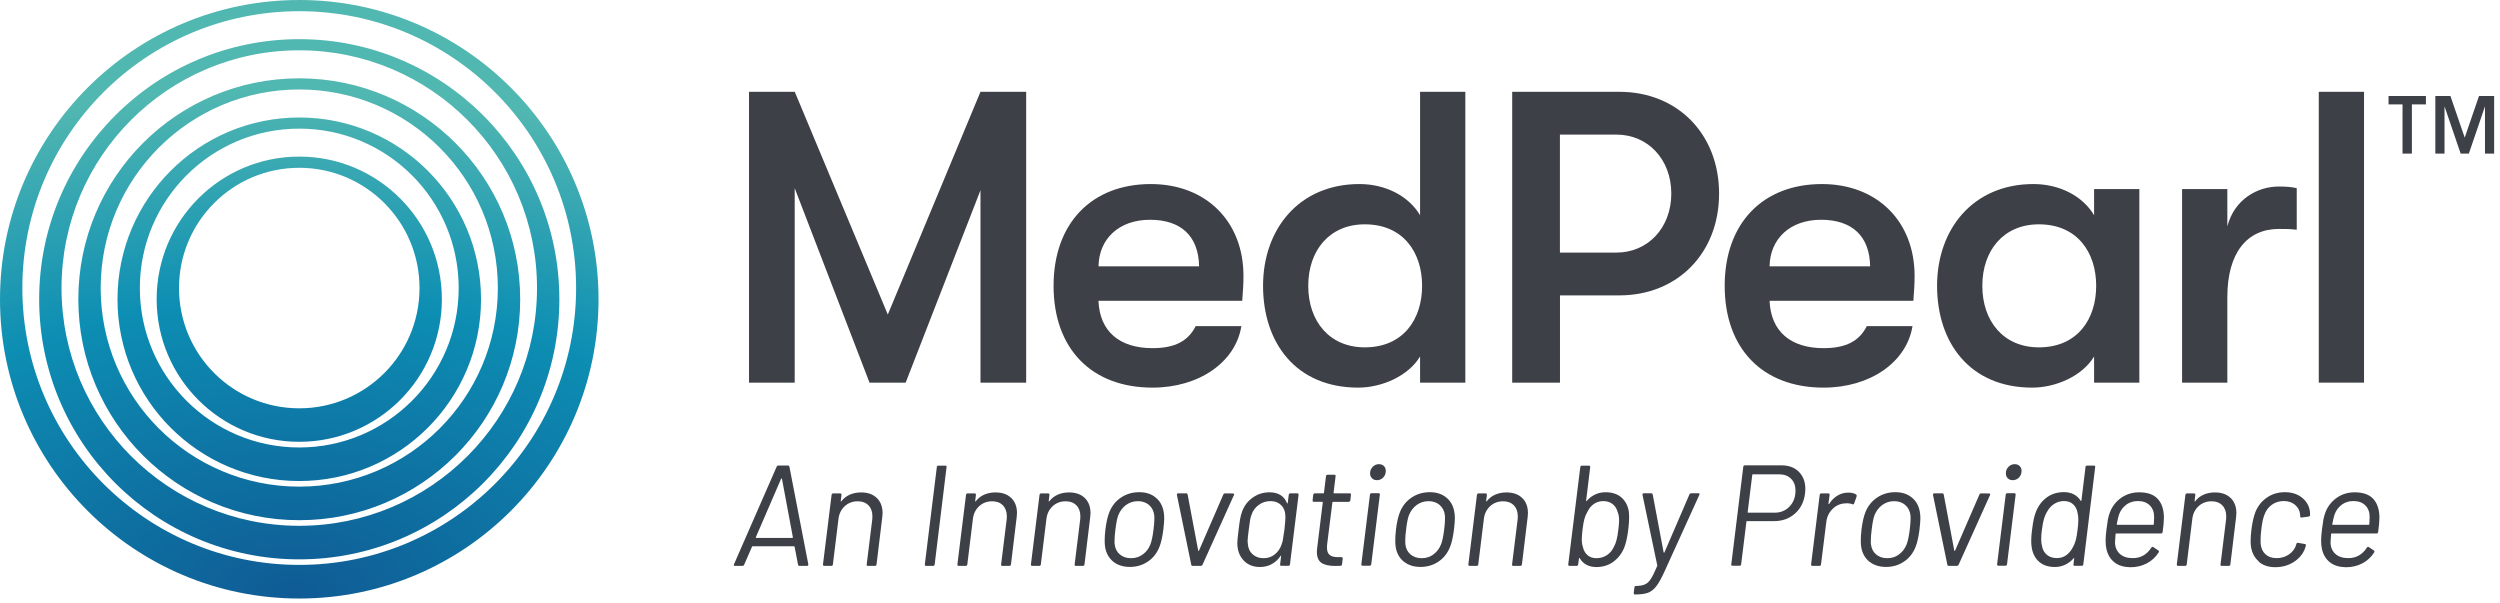
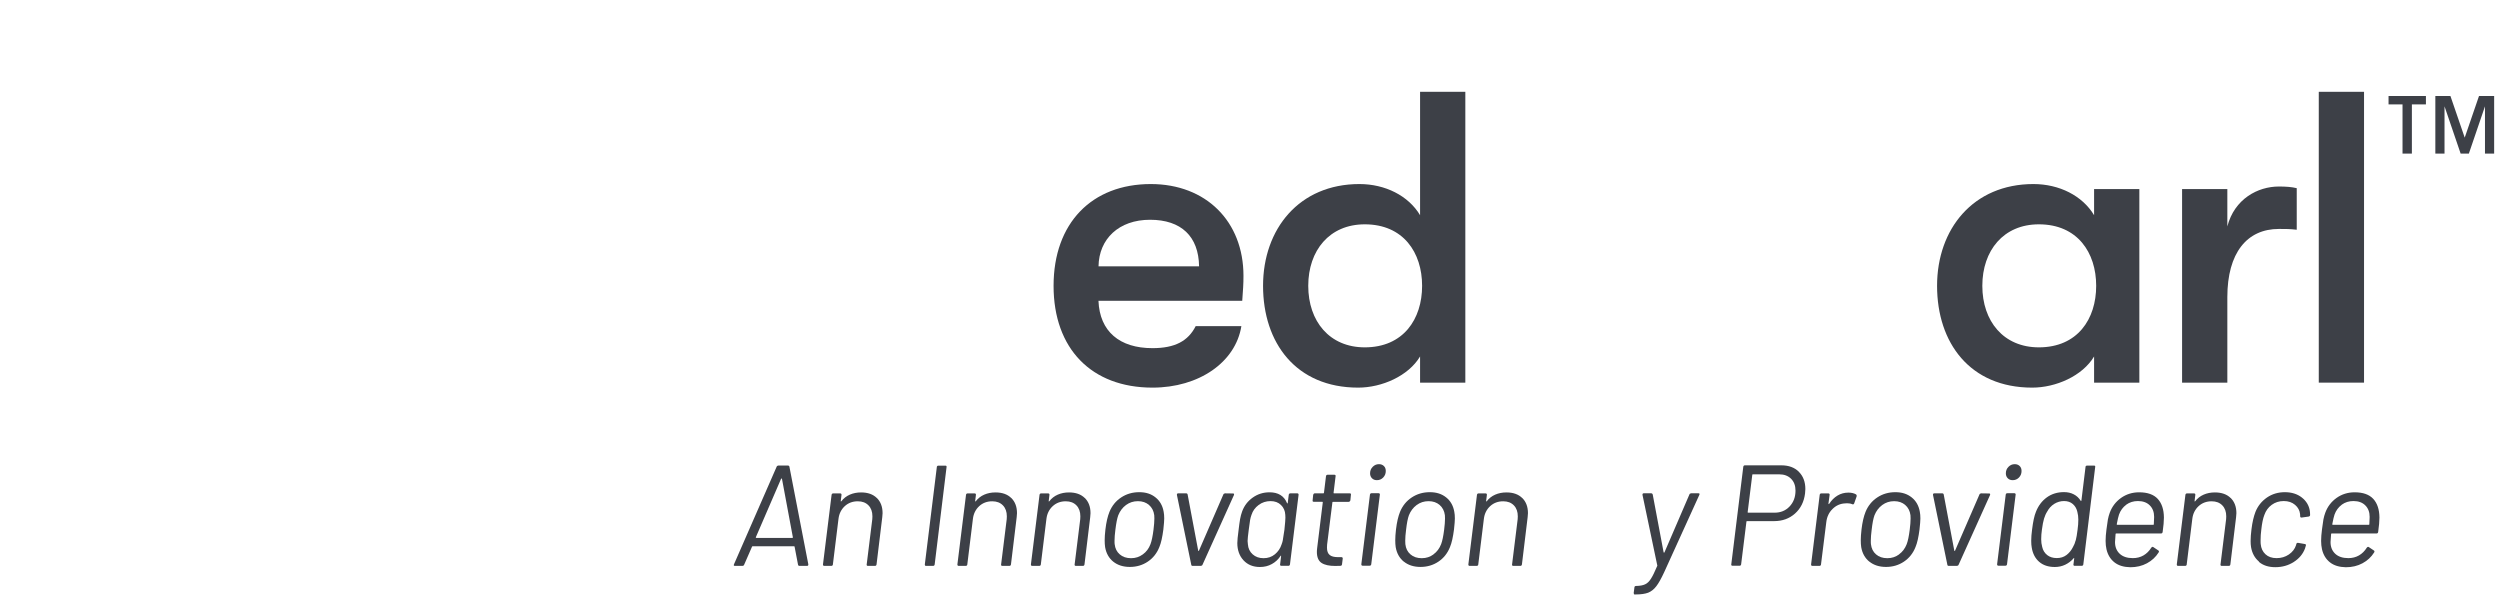
<svg xmlns="http://www.w3.org/2000/svg" width="406" height="98" viewBox="0 0 406 98" fill="none">
  <g clip-path="url(#clip0_232_141)">
-     <path fill-rule="evenodd" clip-rule="evenodd" d="M48.6 0C21.76 0 0 21.76 0 48.6C0 75.44 21.76 97.2 48.6 97.2C75.44 97.2 97.2 75.44 97.2 48.6C97.2 21.76 75.44 0 48.6 0ZM3.63 46.78C3.63 21.95 23.76 1.82 48.6 1.82C73.44 1.82 93.56 21.95 93.56 46.78C93.56 71.61 73.43 91.74 48.6 91.74C23.77 91.74 3.63 71.61 3.63 46.78ZM48.6 6.36C25.27 6.36 6.36 25.27 6.36 48.6C6.36 71.93 25.27 90.84 48.6 90.84C71.93 90.84 90.84 71.93 90.84 48.6C90.84 25.27 71.93 6.36 48.6 6.36ZM9.99 46.78C9.99 25.46 27.27 8.17 48.6 8.17C69.93 8.17 87.21 25.45 87.21 46.78C87.21 68.11 69.93 85.39 48.6 85.39C27.27 85.39 9.99 68.1 9.99 46.78ZM48.6 12.72C28.78 12.72 12.72 28.78 12.72 48.6C12.72 68.42 28.78 84.48 48.6 84.48C68.42 84.48 84.48 68.42 84.48 48.6C84.48 28.78 68.41 12.72 48.6 12.72ZM16.35 46.78C16.35 28.97 30.79 14.53 48.6 14.53C66.41 14.53 80.85 28.97 80.85 46.78C80.85 64.59 66.41 79.03 48.6 79.03C30.79 79.03 16.35 64.59 16.35 46.78ZM48.6 19.08C32.3 19.08 19.08 32.3 19.08 48.6C19.08 64.9 32.3 78.12 48.6 78.12C64.9 78.12 78.12 64.9 78.12 48.6C78.12 32.3 64.9 19.08 48.6 19.08ZM22.71 46.78C22.71 32.48 34.3 20.89 48.6 20.89C62.9 20.89 74.49 32.48 74.49 46.78C74.49 61.08 62.9 72.67 48.6 72.67C34.3 72.67 22.71 61.08 22.71 46.78ZM48.6 25.43C35.81 25.43 25.44 35.8 25.44 48.59C25.44 61.38 35.81 71.75 48.6 71.75C61.39 71.75 71.76 61.38 71.76 48.59C71.76 35.8 61.39 25.43 48.6 25.43ZM29.07 46.78C29.07 35.99 37.81 27.25 48.6 27.25C59.39 27.25 68.13 35.99 68.13 46.78C68.13 57.57 59.39 66.31 48.6 66.31C37.81 66.31 29.07 57.57 29.07 46.78Z" fill="url(#paint0_radial_232_141)" />
    <path d="M129.6 91.71L129.04 88.78C129.04 88.78 129.02 88.71 128.97 88.71H122.22C122.22 88.71 122.14 88.73 122.13 88.78L120.85 91.71C120.8 91.83 120.71 91.9 120.57 91.9H119.34C119.17 91.9 119.12 91.82 119.2 91.64L126.13 75.79C126.15 75.73 126.18 75.68 126.25 75.65C126.31 75.62 126.37 75.6 126.41 75.6H127.95C128.01 75.6 128.07 75.62 128.11 75.65C128.16 75.68 128.19 75.73 128.2 75.79L131.27 91.64V91.69C131.27 91.83 131.2 91.9 131.06 91.9H129.83C129.71 91.9 129.63 91.84 129.6 91.71ZM122.76 87.33C122.76 87.33 122.8 87.36 122.83 87.36H128.67C128.67 87.36 128.73 87.35 128.75 87.31C128.77 87.28 128.78 87.26 128.76 87.24L126.99 77.75C126.99 77.75 126.95 77.7 126.93 77.7C126.91 77.7 126.88 77.72 126.85 77.75L122.75 87.24C122.75 87.24 122.73 87.3 122.75 87.32L122.76 87.33Z" fill="#3D4047" />
    <path d="M142.4 80.87C143.02 81.48 143.33 82.3 143.33 83.34C143.33 83.46 143.31 83.68 143.28 83.99L142.35 91.67C142.32 91.83 142.23 91.9 142.09 91.9H140.93C140.87 91.9 140.82 91.88 140.78 91.83C140.74 91.78 140.73 91.73 140.75 91.67L141.66 84.32C141.68 84.21 141.68 84.06 141.68 83.85C141.68 83.11 141.47 82.51 141.04 82.07C140.61 81.63 140.04 81.41 139.31 81.41C138.47 81.41 137.77 81.67 137.19 82.2C136.62 82.73 136.27 83.42 136.17 84.27L135.26 91.67C135.26 91.73 135.24 91.79 135.19 91.83C135.14 91.88 135.08 91.9 135 91.9H133.86C133.72 91.9 133.65 91.82 133.65 91.67L135.05 80.36C135.08 80.2 135.17 80.13 135.31 80.13H136.45C136.53 80.13 136.59 80.15 136.62 80.2C136.65 80.25 136.67 80.3 136.66 80.36L136.54 81.36C136.54 81.36 136.53 81.41 136.55 81.43C136.57 81.45 136.6 81.43 136.63 81.41C137 80.93 137.46 80.57 138.01 80.33C138.56 80.09 139.17 79.97 139.84 79.97C140.93 79.97 141.78 80.27 142.4 80.88V80.87Z" fill="#3D4047" />
    <path d="M150.231 91.83C150.231 91.83 150.181 91.73 150.191 91.67L152.141 75.85C152.141 75.79 152.161 75.73 152.211 75.69C152.261 75.64 152.311 75.62 152.371 75.62H153.531C153.681 75.62 153.751 75.7 153.721 75.85L151.791 91.67C151.761 91.83 151.671 91.9 151.531 91.9H150.371C150.311 91.9 150.261 91.88 150.221 91.83H150.231Z" fill="#3D4047" />
    <path d="M164.23 80.87C164.85 81.48 165.16 82.3 165.16 83.34C165.16 83.46 165.14 83.68 165.11 83.99L164.18 91.67C164.15 91.83 164.06 91.9 163.92 91.9H162.76C162.7 91.9 162.65 91.88 162.61 91.83C162.57 91.78 162.56 91.73 162.58 91.67L163.49 84.32C163.51 84.21 163.51 84.06 163.51 83.85C163.51 83.11 163.3 82.51 162.87 82.07C162.44 81.63 161.87 81.41 161.14 81.41C160.3 81.41 159.6 81.67 159.02 82.2C158.45 82.73 158.1 83.42 158 84.27L157.09 91.67C157.09 91.73 157.07 91.79 157.02 91.83C156.97 91.88 156.91 91.9 156.83 91.9H155.69C155.55 91.9 155.48 91.82 155.48 91.67L156.88 80.36C156.91 80.2 157 80.13 157.14 80.13H158.28C158.36 80.13 158.42 80.15 158.45 80.2C158.48 80.25 158.5 80.3 158.49 80.36L158.37 81.36C158.37 81.36 158.36 81.41 158.38 81.43C158.4 81.45 158.43 81.43 158.46 81.41C158.83 80.93 159.29 80.57 159.84 80.33C160.39 80.09 161 79.97 161.67 79.97C162.76 79.97 163.61 80.27 164.23 80.88V80.87Z" fill="#3D4047" />
    <path d="M176.17 80.87C176.79 81.48 177.1 82.3 177.1 83.34C177.1 83.46 177.08 83.68 177.05 83.99L176.12 91.67C176.09 91.83 176 91.9 175.86 91.9H174.7C174.64 91.9 174.59 91.88 174.55 91.83C174.51 91.78 174.5 91.73 174.52 91.67L175.43 84.32C175.45 84.21 175.45 84.06 175.45 83.85C175.45 83.11 175.24 82.51 174.81 82.07C174.38 81.63 173.81 81.41 173.08 81.41C172.24 81.41 171.54 81.67 170.96 82.2C170.39 82.73 170.04 83.42 169.94 84.27L169.03 91.67C169.03 91.73 169.01 91.79 168.96 91.83C168.91 91.88 168.85 91.9 168.77 91.9H167.63C167.49 91.9 167.42 91.82 167.42 91.67L168.82 80.36C168.85 80.2 168.94 80.13 169.08 80.13H170.22C170.3 80.13 170.36 80.15 170.39 80.2C170.42 80.25 170.44 80.3 170.43 80.36L170.31 81.36C170.31 81.36 170.3 81.41 170.32 81.43C170.34 81.45 170.37 81.43 170.4 81.41C170.77 80.93 171.23 80.57 171.78 80.33C172.33 80.09 172.94 79.97 173.61 79.97C174.7 79.97 175.55 80.27 176.17 80.88V80.87Z" fill="#3D4047" />
    <path d="M180.8 91.22C180.09 90.65 179.64 89.85 179.47 88.85C179.42 88.52 179.4 88.15 179.4 87.73C179.4 87.26 179.44 86.68 179.52 85.98C179.66 84.8 179.88 83.86 180.17 83.14C180.57 82.15 181.21 81.36 182.07 80.79C182.93 80.22 183.91 79.93 185.01 79.93C186.11 79.93 186.97 80.22 187.67 80.79C188.38 81.36 188.81 82.14 188.98 83.12C189.04 83.41 189.07 83.78 189.07 84.21C189.07 84.55 189.02 85.14 188.93 85.98C188.77 87.22 188.56 88.18 188.28 88.84C187.88 89.85 187.25 90.64 186.4 91.21C185.55 91.78 184.58 92.07 183.49 92.07C182.4 92.07 181.5 91.78 180.79 91.21L180.8 91.22ZM185.6 90.03C186.17 89.62 186.58 89.06 186.84 88.37C187.04 87.84 187.2 87.06 187.33 86.02C187.42 85.29 187.47 84.69 187.47 84.21C187.47 83.96 187.47 83.78 187.45 83.67C187.36 82.97 187.07 82.42 186.6 82.01C186.13 81.6 185.53 81.39 184.8 81.39C184.07 81.39 183.43 81.6 182.87 82.01C182.31 82.42 181.89 82.98 181.61 83.67C181.42 84.18 181.27 84.96 181.14 86.02C181.05 86.72 181 87.32 181 87.81C181 88.07 181 88.26 181.02 88.37C181.1 89.07 181.37 89.62 181.85 90.03C182.32 90.44 182.93 90.65 183.68 90.65C184.43 90.65 185.03 90.44 185.6 90.03Z" fill="#3D4047" />
    <path d="M193.46 91.71L191.13 80.38V80.33C191.13 80.19 191.2 80.12 191.34 80.12H192.64C192.76 80.12 192.84 80.18 192.87 80.31L194.59 89.43C194.59 89.43 194.61 89.48 194.64 89.48C194.67 89.48 194.69 89.46 194.71 89.43L198.67 80.31C198.69 80.25 198.72 80.2 198.79 80.17C198.85 80.14 198.91 80.12 198.95 80.12L200.25 80.14C200.33 80.14 200.38 80.16 200.4 80.21C200.42 80.26 200.42 80.32 200.39 80.4L195.29 91.71C195.27 91.77 195.24 91.82 195.17 91.85C195.11 91.88 195.05 91.9 195.01 91.9H193.68C193.56 91.9 193.48 91.84 193.45 91.71H193.46Z" fill="#3D4047" />
    <path d="M209.35 80.19C209.35 80.19 209.46 80.12 209.54 80.12H210.68C210.82 80.12 210.89 80.2 210.89 80.35L209.49 91.66C209.46 91.82 209.37 91.89 209.23 91.89H208.07C208.01 91.89 207.96 91.87 207.92 91.82C207.88 91.77 207.87 91.72 207.89 91.66L208.05 90.31C208.05 90.31 208.05 90.24 208.03 90.23C208 90.23 207.98 90.24 207.96 90.29C207.59 90.85 207.12 91.29 206.55 91.6C205.98 91.92 205.34 92.08 204.61 92.08C203.51 92.08 202.62 91.72 201.95 91C201.28 90.28 200.94 89.34 200.94 88.2C200.94 87.8 201.01 87.08 201.15 86.04C201.23 85.34 201.31 84.76 201.39 84.31C201.47 83.85 201.59 83.43 201.73 83.04C202.07 82.12 202.64 81.38 203.44 80.81C204.24 80.24 205.15 79.95 206.17 79.95C207.58 79.95 208.53 80.53 209.01 81.7C209.02 81.75 209.04 81.77 209.07 81.76C209.1 81.75 209.11 81.72 209.13 81.68L209.29 80.38C209.29 80.32 209.31 80.26 209.36 80.22L209.35 80.19ZM208.34 87.64C208.39 87.36 208.48 86.83 208.59 86.03C208.7 85.01 208.75 84.35 208.75 84.07C208.75 83.87 208.75 83.71 208.73 83.61C208.7 82.97 208.47 82.44 208.04 82.02C207.61 81.59 207.04 81.38 206.33 81.38C205.62 81.38 204.96 81.59 204.4 82.01C203.84 82.43 203.45 82.96 203.24 83.62C203.15 83.87 203.07 84.14 203.02 84.43C202.97 84.72 202.89 85.25 202.8 86.01C202.68 86.93 202.61 87.55 202.61 87.87C202.61 88.01 202.63 88.19 202.66 88.41C202.71 89.06 202.96 89.6 203.43 90.02C203.9 90.44 204.48 90.65 205.2 90.65C205.92 90.65 206.53 90.44 207.04 90.02C207.55 89.6 207.92 89.07 208.13 88.41C208.22 88.18 208.3 87.92 208.35 87.64H208.34Z" fill="#3D4047" />
    <path d="M219.191 81.43C219.191 81.43 219.091 81.5 219.031 81.5H216.471C216.411 81.5 216.381 81.53 216.381 81.59L215.521 88.45C215.501 88.57 215.501 88.74 215.501 88.94C215.501 89.5 215.651 89.89 215.941 90.13C216.231 90.37 216.691 90.48 217.291 90.48H217.851C217.991 90.48 218.061 90.56 218.061 90.71L217.941 91.66C217.911 91.82 217.821 91.89 217.681 91.89C217.491 91.91 217.211 91.91 216.841 91.91C215.861 91.91 215.121 91.75 214.621 91.42C214.121 91.09 213.861 90.5 213.861 89.63C213.861 89.49 213.871 89.27 213.911 88.96L214.821 81.58C214.821 81.52 214.791 81.49 214.731 81.49H213.361C213.201 81.49 213.141 81.41 213.171 81.26L213.261 80.35C213.281 80.29 213.311 80.23 213.351 80.19C213.401 80.14 213.451 80.12 213.511 80.12H214.911C214.911 80.12 214.951 80.12 214.971 80.1C214.991 80.08 215.011 80.06 215.011 80.03L215.341 77.33C215.371 77.17 215.461 77.1 215.601 77.1H216.721C216.781 77.1 216.831 77.12 216.871 77.17C216.911 77.22 216.921 77.27 216.901 77.33L216.571 80.03C216.571 80.09 216.591 80.12 216.641 80.12H219.201C219.361 80.12 219.421 80.2 219.391 80.35L219.301 81.26C219.281 81.32 219.251 81.38 219.211 81.42L219.191 81.43Z" fill="#3D4047" />
    <path d="M221.08 91.64L222.48 80.33C222.51 80.17 222.6 80.1 222.74 80.1H223.88C223.96 80.1 224.02 80.12 224.05 80.17C224.09 80.22 224.1 80.27 224.09 80.33L222.69 91.64C222.66 91.8 222.57 91.87 222.43 91.87H221.29C221.15 91.87 221.08 91.79 221.08 91.64ZM222.81 77.67C222.6 77.46 222.5 77.19 222.5 76.87C222.5 76.45 222.64 76.1 222.93 75.81C223.22 75.52 223.55 75.38 223.94 75.38C224.27 75.38 224.53 75.48 224.74 75.68C224.95 75.88 225.05 76.15 225.05 76.49C225.05 76.91 224.91 77.26 224.63 77.55C224.35 77.84 224.01 77.98 223.61 77.98C223.28 77.98 223.02 77.88 222.81 77.67Z" fill="#3D4047" />
    <path d="M227.99 91.22C227.28 90.65 226.83 89.85 226.66 88.85C226.61 88.52 226.59 88.15 226.59 87.73C226.59 87.26 226.63 86.68 226.71 85.98C226.85 84.8 227.07 83.86 227.36 83.14C227.76 82.15 228.4 81.36 229.26 80.79C230.12 80.22 231.1 79.93 232.2 79.93C233.3 79.93 234.16 80.22 234.87 80.79C235.58 81.36 236.01 82.14 236.18 83.12C236.24 83.41 236.27 83.78 236.27 84.21C236.27 84.55 236.22 85.14 236.13 85.98C235.97 87.22 235.76 88.18 235.48 88.84C235.08 89.85 234.45 90.64 233.6 91.21C232.75 91.78 231.78 92.07 230.69 92.07C229.6 92.07 228.7 91.78 227.99 91.21V91.22ZM232.79 90.03C233.36 89.62 233.77 89.06 234.04 88.37C234.24 87.84 234.4 87.06 234.53 86.02C234.62 85.29 234.67 84.69 234.67 84.21C234.67 83.96 234.67 83.78 234.65 83.67C234.56 82.97 234.27 82.42 233.8 82.01C233.33 81.6 232.73 81.39 232 81.39C231.27 81.39 230.63 81.6 230.07 82.01C229.51 82.42 229.09 82.98 228.81 83.67C228.62 84.18 228.47 84.96 228.35 86.02C228.26 86.72 228.21 87.32 228.21 87.81C228.21 88.07 228.21 88.26 228.23 88.37C228.31 89.07 228.58 89.62 229.06 90.03C229.53 90.44 230.14 90.65 230.89 90.65C231.64 90.65 232.24 90.44 232.81 90.03H232.79Z" fill="#3D4047" />
    <path d="M247.21 80.87C247.83 81.48 248.14 82.3 248.14 83.34C248.14 83.46 248.12 83.68 248.09 83.99L247.16 91.67C247.13 91.83 247.04 91.9 246.9 91.9H245.74C245.68 91.9 245.63 91.88 245.59 91.83C245.55 91.78 245.54 91.73 245.56 91.67L246.47 84.32C246.49 84.21 246.49 84.06 246.49 83.85C246.49 83.11 246.28 82.51 245.85 82.07C245.42 81.63 244.85 81.41 244.12 81.41C243.28 81.41 242.58 81.67 242 82.2C241.43 82.73 241.08 83.42 240.98 84.27L240.07 91.67C240.07 91.73 240.05 91.79 240 91.83C239.95 91.88 239.89 91.9 239.81 91.9H238.67C238.53 91.9 238.46 91.82 238.46 91.67L239.86 80.36C239.89 80.2 239.98 80.13 240.12 80.13H241.26C241.34 80.13 241.4 80.15 241.43 80.2C241.46 80.25 241.48 80.3 241.47 80.36L241.35 81.36C241.35 81.36 241.34 81.41 241.36 81.43C241.38 81.45 241.41 81.43 241.44 81.41C241.81 80.93 242.27 80.57 242.82 80.33C243.37 80.09 243.98 79.97 244.65 79.97C245.74 79.97 246.59 80.27 247.21 80.88V80.87Z" fill="#3D4047" />
-     <path d="M264.571 84.03C264.571 84.6 264.521 85.26 264.431 86.01C264.271 87.28 264.051 88.27 263.761 88.97C263.361 89.93 262.761 90.69 261.981 91.25C261.201 91.81 260.291 92.09 259.251 92.09C258.651 92.09 258.111 91.97 257.641 91.72C257.181 91.47 256.811 91.12 256.551 90.65C256.531 90.62 256.511 90.61 256.481 90.61C256.451 90.61 256.431 90.64 256.431 90.67L256.291 91.67C256.291 91.73 256.271 91.79 256.221 91.83C256.171 91.88 256.111 91.9 256.031 91.9H254.891C254.751 91.9 254.681 91.82 254.681 91.67L256.641 75.85C256.671 75.69 256.761 75.62 256.901 75.62H258.041C258.121 75.62 258.181 75.64 258.211 75.69C258.251 75.74 258.261 75.79 258.251 75.85L257.581 81.34C257.581 81.34 257.571 81.39 257.591 81.4C257.611 81.4 257.641 81.4 257.671 81.36C258.061 80.91 258.521 80.56 259.041 80.31C259.561 80.06 260.131 79.94 260.741 79.94C261.811 79.94 262.671 80.22 263.321 80.79C263.971 81.36 264.381 82.14 264.531 83.13C264.561 83.5 264.581 83.81 264.581 84.04L264.571 84.03ZM262.521 87.72C262.631 87.31 262.731 86.74 262.821 86.01C262.901 85.34 262.941 84.85 262.941 84.52C262.941 83.98 262.861 83.5 262.681 83.08C262.541 82.57 262.271 82.16 261.871 81.85C261.471 81.54 260.971 81.38 260.381 81.38C259.791 81.38 259.271 81.54 258.831 81.85C258.391 82.16 258.041 82.59 257.791 83.13C257.591 83.46 257.431 83.83 257.311 84.26C257.191 84.69 257.091 85.27 257.001 86.02C256.921 86.75 256.881 87.27 256.881 87.58C256.881 88.06 256.941 88.49 257.071 88.86C257.191 89.4 257.441 89.84 257.821 90.16C258.191 90.49 258.671 90.65 259.261 90.65C259.881 90.65 260.441 90.49 260.951 90.16C261.451 89.83 261.831 89.39 262.081 88.83C262.271 88.5 262.411 88.14 262.521 87.72Z" fill="#3D4047" />
    <path d="M265.311 96.32L265.431 95.39C265.431 95.33 265.451 95.27 265.501 95.23C265.551 95.18 265.611 95.16 265.691 95.16H265.761C266.351 95.14 266.821 95.06 267.171 94.89C267.521 94.73 267.831 94.43 268.111 93.99C268.391 93.56 268.721 92.88 269.111 91.96C269.131 91.93 269.141 91.9 269.151 91.88C269.161 91.86 269.151 91.84 269.141 91.82L266.741 80.37V80.32C266.741 80.18 266.811 80.11 266.951 80.11H268.141C268.261 80.11 268.351 80.17 268.401 80.3L270.171 89.7C270.171 89.7 270.211 89.75 270.241 89.75C270.271 89.75 270.291 89.73 270.311 89.7L274.361 80.3C274.371 80.24 274.411 80.19 274.481 80.16C274.541 80.13 274.601 80.11 274.641 80.11H275.831C276.001 80.11 276.051 80.19 275.971 80.37L270.271 92.91C269.791 93.95 269.361 94.72 268.981 95.21C268.601 95.71 268.161 96.05 267.671 96.25C267.171 96.44 266.491 96.54 265.621 96.54H265.461C265.351 96.54 265.311 96.46 265.341 96.31L265.311 96.32Z" fill="#3D4047" />
    <path d="M292.14 76.63C292.84 77.33 293.19 78.26 293.19 79.42C293.19 79.56 293.17 79.8 293.14 80.14C292.97 81.49 292.43 82.58 291.51 83.4C290.59 84.22 289.46 84.63 288.11 84.63H283.71C283.65 84.63 283.62 84.66 283.62 84.72L282.76 91.65C282.73 91.81 282.64 91.88 282.5 91.88H281.36C281.28 91.88 281.22 91.86 281.19 91.81C281.15 91.76 281.14 91.71 281.16 91.65L283.11 75.8C283.14 75.65 283.23 75.57 283.37 75.57H289.3C290.49 75.57 291.44 75.92 292.14 76.62V76.63ZM290.62 82.26C291.26 81.59 291.59 80.73 291.59 79.68C291.59 78.87 291.35 78.23 290.87 77.75C290.39 77.27 289.75 77.03 288.94 77.03H284.66C284.6 77.03 284.57 77.06 284.57 77.12L283.82 83.17C283.82 83.23 283.84 83.26 283.89 83.26H288.19C289.17 83.26 289.98 82.93 290.62 82.26Z" fill="#3D4047" />
    <path d="M301.43 80.31C301.52 80.37 301.55 80.47 301.52 80.61L301.12 81.75C301.04 81.91 300.94 81.95 300.82 81.89C300.57 81.78 300.28 81.73 299.96 81.73L299.66 81.75C298.87 81.78 298.19 82.08 297.61 82.65C297.03 83.22 296.69 83.93 296.59 84.8L295.73 91.67C295.73 91.73 295.71 91.79 295.66 91.83C295.61 91.88 295.55 91.9 295.47 91.9H294.33C294.19 91.9 294.12 91.82 294.12 91.67L295.52 80.36C295.55 80.2 295.64 80.13 295.78 80.13H296.92C297 80.13 297.06 80.15 297.09 80.2C297.12 80.25 297.14 80.3 297.13 80.36L296.94 81.78C296.94 81.78 296.95 81.85 296.98 81.86C297.01 81.87 297.03 81.86 297.06 81.82C297.43 81.25 297.88 80.8 298.41 80.48C298.94 80.16 299.53 80 300.18 80C300.68 80 301.1 80.1 301.44 80.3L301.43 80.31Z" fill="#3D4047" />
    <path d="M303.59 91.22C302.88 90.65 302.43 89.85 302.26 88.85C302.21 88.52 302.19 88.15 302.19 87.73C302.19 87.26 302.23 86.68 302.31 85.98C302.45 84.8 302.67 83.86 302.96 83.14C303.36 82.15 304 81.36 304.86 80.79C305.72 80.22 306.7 79.93 307.8 79.93C308.9 79.93 309.76 80.22 310.47 80.79C311.18 81.36 311.61 82.14 311.78 83.12C311.84 83.41 311.87 83.78 311.87 84.21C311.87 84.55 311.82 85.14 311.73 85.98C311.57 87.22 311.36 88.18 311.08 88.84C310.68 89.85 310.05 90.64 309.2 91.21C308.35 91.78 307.38 92.07 306.29 92.07C305.2 92.07 304.3 91.78 303.59 91.21V91.22ZM308.4 90.03C308.97 89.62 309.38 89.06 309.65 88.37C309.85 87.84 310.01 87.06 310.14 86.02C310.23 85.29 310.28 84.69 310.28 84.21C310.28 83.96 310.28 83.78 310.26 83.67C310.17 82.97 309.88 82.42 309.41 82.01C308.94 81.6 308.34 81.39 307.61 81.39C306.88 81.39 306.24 81.6 305.68 82.01C305.12 82.42 304.7 82.98 304.42 83.67C304.23 84.18 304.08 84.96 303.96 86.02C303.87 86.72 303.82 87.32 303.82 87.81C303.82 88.07 303.82 88.26 303.84 88.37C303.92 89.07 304.19 89.62 304.67 90.03C305.14 90.44 305.75 90.65 306.5 90.65C307.25 90.65 307.85 90.44 308.42 90.03H308.4Z" fill="#3D4047" />
    <path d="M316.25 91.71L313.92 80.38V80.33C313.92 80.19 313.99 80.12 314.13 80.12H315.43C315.55 80.12 315.63 80.18 315.66 80.31L317.38 89.43C317.38 89.43 317.4 89.48 317.43 89.48C317.46 89.48 317.48 89.46 317.5 89.43L321.46 80.31C321.48 80.25 321.51 80.2 321.58 80.17C321.64 80.14 321.7 80.12 321.74 80.12L323.04 80.14C323.12 80.14 323.17 80.16 323.19 80.21C323.21 80.26 323.21 80.32 323.18 80.4L318.08 91.71C318.06 91.77 318.03 91.82 317.96 91.85C317.9 91.88 317.84 91.9 317.8 91.9H316.47C316.35 91.9 316.27 91.84 316.24 91.71H316.25Z" fill="#3D4047" />
    <path d="M324.33 91.64L325.73 80.33C325.76 80.17 325.85 80.1 325.99 80.1H327.13C327.21 80.1 327.27 80.12 327.3 80.17C327.34 80.22 327.35 80.27 327.34 80.33L325.94 91.64C325.91 91.8 325.82 91.87 325.68 91.87H324.54C324.4 91.87 324.33 91.79 324.33 91.64ZM326.06 77.67C325.85 77.46 325.75 77.19 325.75 76.87C325.75 76.45 325.89 76.1 326.18 75.81C326.47 75.52 326.8 75.38 327.19 75.38C327.52 75.38 327.78 75.48 327.99 75.68C328.2 75.88 328.3 76.15 328.3 76.49C328.3 76.91 328.16 77.26 327.88 77.55C327.6 77.84 327.26 77.98 326.86 77.98C326.53 77.98 326.27 77.88 326.06 77.67Z" fill="#3D4047" />
    <path d="M338.75 75.68C338.75 75.68 338.85 75.61 338.91 75.61H340.07C340.23 75.61 340.29 75.69 340.26 75.84L338.33 91.66C338.3 91.82 338.21 91.89 338.07 91.89H336.91C336.85 91.89 336.8 91.87 336.76 91.82C336.72 91.77 336.71 91.72 336.73 91.66L336.85 90.68C336.85 90.68 336.86 90.63 336.84 90.62C336.82 90.62 336.79 90.62 336.76 90.66C336.37 91.11 335.91 91.46 335.39 91.71C334.86 91.96 334.3 92.08 333.71 92.08C332.65 92.08 331.81 91.8 331.16 91.24C330.52 90.68 330.12 89.92 329.96 88.96C329.9 88.65 329.87 88.27 329.87 87.82C329.87 87.28 329.92 86.67 330.01 86C330.17 84.71 330.37 83.75 330.64 83.11C331.03 82.12 331.62 81.34 332.41 80.77C333.2 80.2 334.13 79.92 335.2 79.92C335.79 79.92 336.32 80.04 336.78 80.28C337.25 80.52 337.62 80.87 337.9 81.32C337.95 81.4 337.98 81.39 338.02 81.3L338.69 75.83C338.69 75.77 338.71 75.71 338.76 75.67L338.75 75.68ZM337.1 87.76C337.21 87.34 337.31 86.76 337.4 86.01C337.48 85.45 337.52 84.91 337.52 84.38C337.52 83.95 337.47 83.53 337.36 83.12C337.24 82.59 336.99 82.17 336.62 81.85C336.25 81.53 335.77 81.37 335.2 81.37C334.63 81.37 334.08 81.53 333.59 81.84C333.11 82.15 332.74 82.56 332.47 83.07C332.25 83.41 332.08 83.8 331.95 84.23C331.82 84.66 331.71 85.25 331.61 86C331.53 86.54 331.49 87.07 331.49 87.58C331.49 88 331.54 88.41 331.65 88.81C331.77 89.37 332.05 89.81 332.46 90.14C332.88 90.47 333.4 90.63 334.02 90.63C334.64 90.63 335.15 90.47 335.59 90.14C336.03 89.81 336.38 89.38 336.65 88.84C336.84 88.53 336.98 88.17 337.09 87.75L337.1 87.76Z" fill="#3D4047" />
    <path d="M351.2 86.41C351.2 86.47 351.18 86.53 351.13 86.57C351.08 86.61 351.02 86.64 350.94 86.64H343.66C343.6 86.64 343.57 86.67 343.57 86.73C343.51 87.41 343.48 87.85 343.48 88.03C343.48 88.82 343.73 89.45 344.24 89.93C344.74 90.4 345.45 90.64 346.37 90.64C347.02 90.64 347.6 90.49 348.1 90.2C348.6 89.91 349.03 89.49 349.37 88.94C349.49 88.8 349.6 88.77 349.7 88.85L350.51 89.39C350.63 89.47 350.65 89.58 350.56 89.72C350.09 90.47 349.46 91.05 348.66 91.48C347.86 91.91 346.96 92.12 345.97 92.12C344.9 92.1 344.04 91.84 343.39 91.33C342.74 90.82 342.3 90.11 342.09 89.19C342 88.79 341.95 88.34 341.95 87.84C341.95 87.3 342 86.68 342.09 85.98C342.17 85.31 342.25 84.78 342.32 84.37C342.4 83.97 342.5 83.6 342.62 83.28C342.99 82.27 343.61 81.47 344.46 80.86C345.31 80.26 346.29 79.95 347.39 79.95C348.76 79.95 349.76 80.31 350.42 81.02C351.07 81.73 351.41 82.74 351.42 84.05C351.42 84.64 351.35 85.43 351.21 86.42L351.2 86.41ZM345.3 81.97C344.76 82.37 344.37 82.9 344.13 83.56C344.02 83.87 343.9 84.4 343.76 85.14C343.76 85.2 343.79 85.23 343.85 85.23H349.69C349.75 85.23 349.78 85.2 349.78 85.14C349.81 84.52 349.83 84.12 349.83 83.95C349.83 83.17 349.6 82.55 349.13 82.08C348.67 81.61 348.02 81.37 347.2 81.37C346.47 81.37 345.84 81.57 345.3 81.96V81.97Z" fill="#3D4047" />
    <path d="M362.261 80.87C362.881 81.48 363.191 82.3 363.191 83.34C363.191 83.46 363.171 83.68 363.141 83.99L362.211 91.67C362.181 91.83 362.091 91.9 361.951 91.9H360.791C360.731 91.9 360.681 91.88 360.641 91.83C360.601 91.78 360.591 91.73 360.611 91.67L361.521 84.32C361.541 84.21 361.541 84.06 361.541 83.85C361.541 83.11 361.331 82.51 360.901 82.07C360.471 81.63 359.901 81.41 359.171 81.41C358.331 81.41 357.631 81.67 357.051 82.2C356.481 82.73 356.131 83.42 356.031 84.27L355.121 91.67C355.121 91.73 355.101 91.79 355.051 91.83C355.001 91.88 354.941 91.9 354.861 91.9H353.721C353.581 91.9 353.511 91.82 353.511 91.67L354.911 80.36C354.941 80.2 355.031 80.13 355.171 80.13H356.311C356.391 80.13 356.451 80.15 356.481 80.2C356.511 80.25 356.531 80.3 356.521 80.36L356.401 81.36C356.401 81.36 356.391 81.41 356.411 81.43C356.431 81.45 356.461 81.43 356.491 81.41C356.861 80.93 357.321 80.57 357.871 80.33C358.421 80.09 359.031 79.97 359.701 79.97C360.791 79.97 361.641 80.27 362.261 80.88V80.87Z" fill="#3D4047" />
    <path d="M366.87 91.21C366.17 90.63 365.74 89.84 365.57 88.85C365.52 88.54 365.5 88.21 365.5 87.87C365.5 87.31 365.55 86.67 365.64 85.96C365.78 84.81 366 83.87 366.29 83.12C366.68 82.16 367.3 81.39 368.15 80.8C369 80.22 369.97 79.93 371.06 79.93C372.15 79.93 373.08 80.22 373.81 80.79C374.54 81.36 374.97 82.08 375.11 82.93C375.14 83.12 375.16 83.35 375.16 83.63C375.16 83.77 375.08 83.85 374.93 83.89L373.79 84.05H373.74C373.62 84.05 373.55 83.98 373.55 83.84L373.53 83.49C373.47 82.9 373.2 82.4 372.72 81.99C372.24 81.58 371.63 81.37 370.88 81.37C370.13 81.37 369.48 81.58 368.92 81.99C368.36 82.4 367.97 82.95 367.73 83.63C367.51 84.19 367.35 84.97 367.24 85.98C367.16 86.59 367.12 87.17 367.12 87.73C367.12 88.04 367.12 88.25 367.14 88.36C367.2 89.04 367.46 89.59 367.91 90.01C368.36 90.43 368.96 90.64 369.72 90.64C370.48 90.64 371.13 90.44 371.71 90.05C372.29 89.65 372.68 89.15 372.88 88.53C372.9 88.51 372.9 88.48 372.9 88.44L372.92 88.35C372.97 88.2 373.07 88.13 373.22 88.16L374.31 88.35C374.47 88.38 374.52 88.47 374.47 88.61C374.44 88.75 374.39 88.9 374.33 89.08C373.99 89.98 373.38 90.71 372.5 91.27C371.62 91.83 370.63 92.11 369.51 92.11C368.39 92.11 367.53 91.82 366.83 91.24L366.87 91.21Z" fill="#3D4047" />
    <path d="M386.2 86.41C386.2 86.47 386.18 86.53 386.13 86.57C386.08 86.61 386.02 86.64 385.94 86.64H378.66C378.6 86.64 378.57 86.67 378.57 86.73C378.51 87.41 378.48 87.85 378.48 88.03C378.48 88.82 378.73 89.45 379.24 89.93C379.74 90.4 380.45 90.64 381.37 90.64C382.02 90.64 382.6 90.49 383.1 90.2C383.6 89.91 384.03 89.49 384.37 88.94C384.49 88.8 384.6 88.77 384.7 88.85L385.51 89.39C385.63 89.47 385.65 89.58 385.56 89.72C385.09 90.47 384.46 91.05 383.66 91.48C382.86 91.91 381.96 92.12 380.97 92.12C379.9 92.1 379.04 91.84 378.39 91.33C377.74 90.82 377.3 90.11 377.09 89.19C377 88.79 376.95 88.34 376.95 87.84C376.95 87.3 377 86.68 377.09 85.98C377.17 85.31 377.25 84.78 377.32 84.37C377.4 83.97 377.5 83.6 377.62 83.28C377.99 82.27 378.61 81.47 379.46 80.86C380.31 80.26 381.29 79.95 382.39 79.95C383.76 79.95 384.76 80.31 385.42 81.02C386.07 81.73 386.41 82.74 386.42 84.05C386.42 84.64 386.35 85.43 386.21 86.42L386.2 86.41ZM380.3 81.97C379.76 82.37 379.37 82.9 379.13 83.56C379.02 83.87 378.9 84.4 378.76 85.14C378.76 85.2 378.79 85.23 378.85 85.23H384.69C384.75 85.23 384.78 85.2 384.78 85.14C384.81 84.52 384.83 84.12 384.83 83.95C384.83 83.17 384.6 82.55 384.13 82.08C383.67 81.61 383.02 81.37 382.2 81.37C381.47 81.37 380.84 81.57 380.3 81.96V81.97Z" fill="#3D4047" />
-     <path d="M121.65 14.91H129.07L144.18 51.08L159.23 14.91H166.65V62.14H159.23V30.9L147.08 62.14H141.21L129.06 30.56V62.14H121.64V14.91H121.65Z" fill="#3D4047" />
    <path d="M201.74 48.85H178.39C178.59 53.84 181.83 56.54 187.16 56.54C190.8 56.54 192.96 55.39 194.18 52.96H201.6C200.66 58.83 194.72 62.95 187.16 62.95C177.24 62.95 171.1 56.61 171.1 46.42C171.1 36.23 177.31 29.89 186.89 29.89C195.86 29.89 201.94 35.96 201.94 44.8C201.94 46.22 201.87 46.96 201.74 48.85ZM194.73 43.25C194.66 38.39 191.83 35.69 186.77 35.69C181.71 35.69 178.47 38.79 178.4 43.25H194.73Z" fill="#3D4047" />
    <path d="M237.97 14.91V62.14H230.62V57.89C228.73 61.06 224.41 62.95 220.57 62.95C210.45 62.95 205.12 55.66 205.12 46.42C205.12 37.18 210.99 29.89 220.77 29.89C224.95 29.89 228.73 31.78 230.62 34.95V14.91H237.97ZM230.95 46.42C230.95 41.02 227.91 36.43 221.64 36.43C215.9 36.43 212.46 40.68 212.46 46.42C212.46 52.16 215.9 56.41 221.64 56.41C227.91 56.41 230.95 51.82 230.95 46.42Z" fill="#3D4047" />
-     <path d="M279.18 31.44C279.18 41.09 272.43 47.97 262.99 47.97H253.34V62.14H245.58V14.91H262.99C272.44 14.91 279.18 21.79 279.18 31.44ZM271.42 31.44C271.42 25.91 267.64 21.86 262.51 21.86H253.33V41.02H262.51C267.64 41.02 271.42 36.97 271.42 31.44Z" fill="#3D4047" />
-     <path d="M310.73 48.85H287.38C287.58 53.84 290.82 56.54 296.15 56.54C299.79 56.54 301.95 55.39 303.17 52.96H310.59C309.64 58.83 303.71 62.95 296.15 62.95C286.23 62.95 280.09 56.61 280.09 46.42C280.09 36.23 286.3 29.89 295.88 29.89C304.85 29.89 310.93 35.96 310.93 44.8C310.93 46.22 310.86 46.96 310.73 48.85ZM303.71 43.25C303.64 38.39 300.81 35.69 295.75 35.69C290.69 35.69 287.45 38.79 287.38 43.25H303.71Z" fill="#3D4047" />
    <path d="M314.58 46.42C314.58 37.18 320.45 29.89 330.23 29.89C334.41 29.89 338.19 31.78 340.08 34.95V30.7H347.43V62.14H340.08V57.89C338.19 61.06 333.87 62.95 330.03 62.95C319.91 62.95 314.58 55.66 314.58 46.42ZM340.42 46.42C340.42 41.02 337.38 36.43 331.11 36.43C325.37 36.43 321.93 40.68 321.93 46.42C321.93 52.16 325.37 56.41 331.11 56.41C337.39 56.41 340.42 51.82 340.42 46.42Z" fill="#3D4047" />
    <path d="M354.37 30.7H361.72V36.77C362.87 32.32 366.65 30.29 370.09 30.29C371.24 30.29 372.18 30.36 372.99 30.56V37.31C371.84 37.18 371.24 37.18 370.09 37.18C364.89 37.18 361.72 41.09 361.72 48.25V62.15H354.37V30.71V30.7Z" fill="#3D4047" />
    <path d="M376.569 14.91H383.919V62.14H376.569V14.91Z" fill="#3D4047" />
    <path d="M390.18 16.95H387.9V15.59H393.97V16.95H391.69V24.95H390.17V16.95H390.18ZM395.49 15.59H397.95L400.27 22.35L402.59 15.59H405.05V24.95H403.56V17.27L400.94 24.95H399.61L396.99 17.27V24.95H395.5V15.59H395.49Z" fill="#3D4047" />
  </g>
  <defs>
    <radialGradient id="paint0_radial_232_141" cx="0" cy="0" r="1" gradientUnits="userSpaceOnUse" gradientTransform="translate(48.111 96.504) rotate(-89.42) scale(81.69 138.056)">
      <stop stop-color="#0F5B95" />
      <stop offset="0.59" stop-color="#0D8EB3" />
      <stop offset="1" stop-color="#51B7B1" />
    </radialGradient>
    <clipPath id="clip0_232_141">
      <rect width="405.06" height="97.2" fill="white" />
    </clipPath>
  </defs>
</svg>